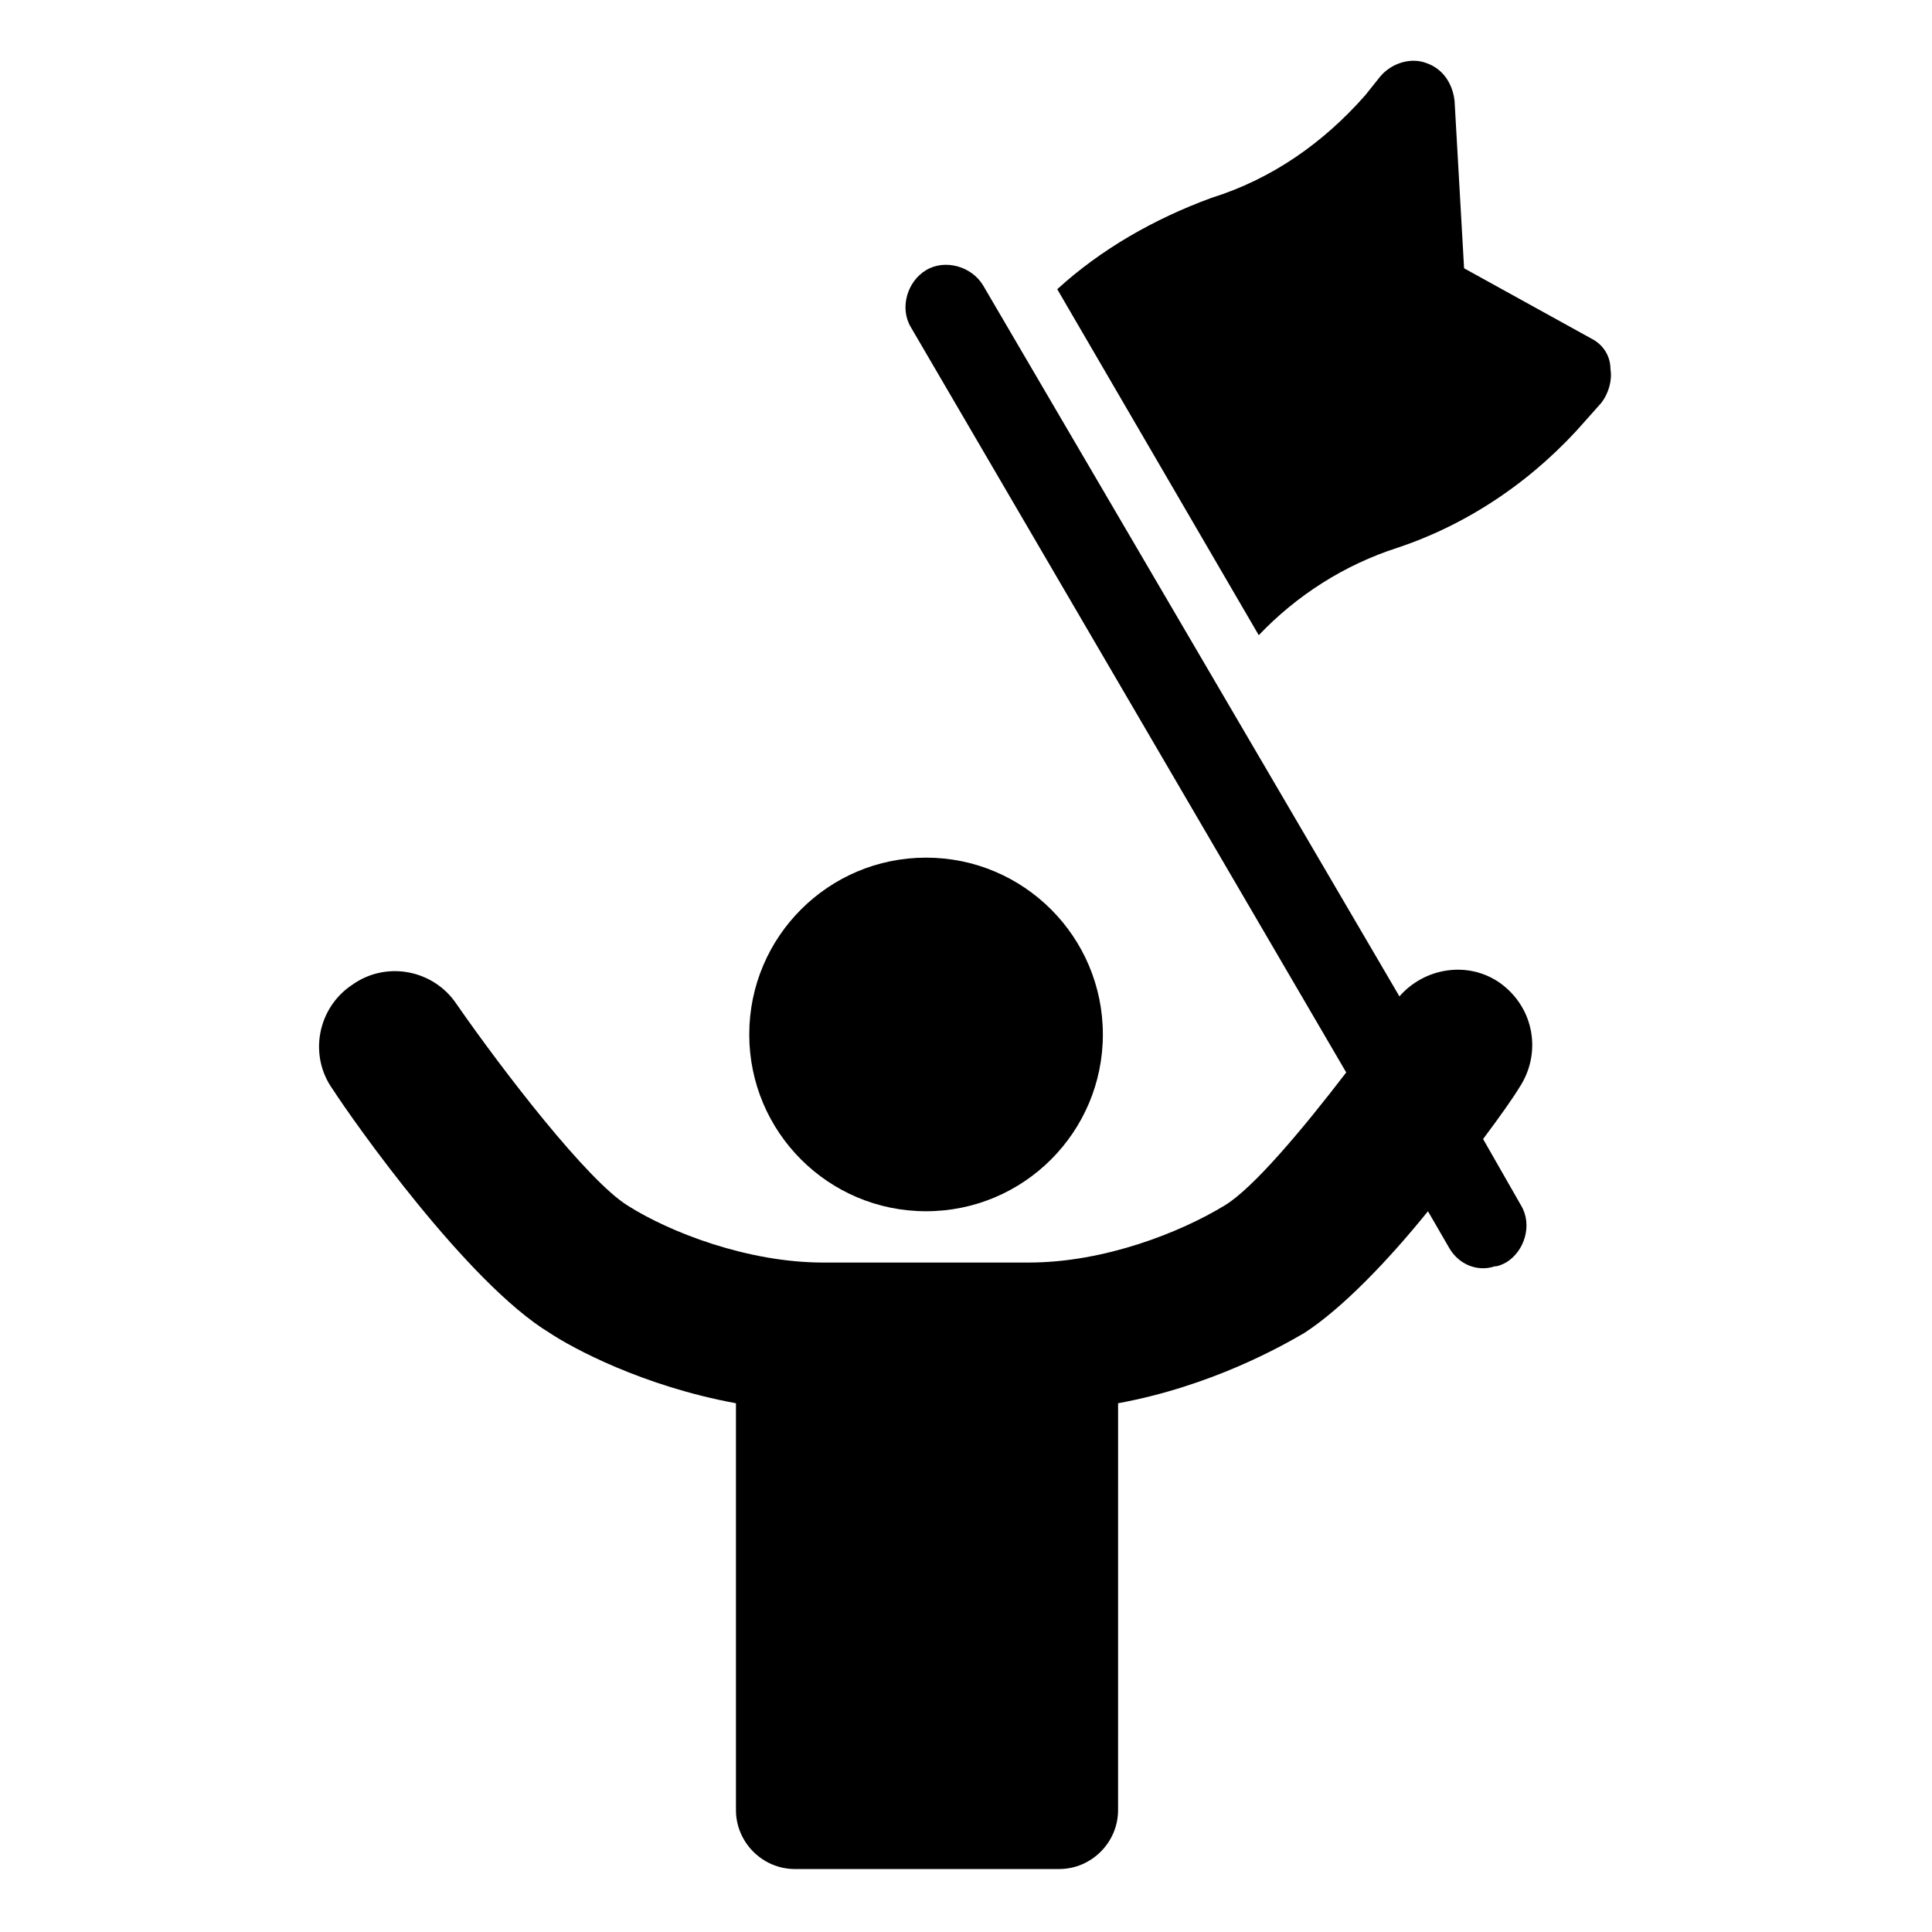
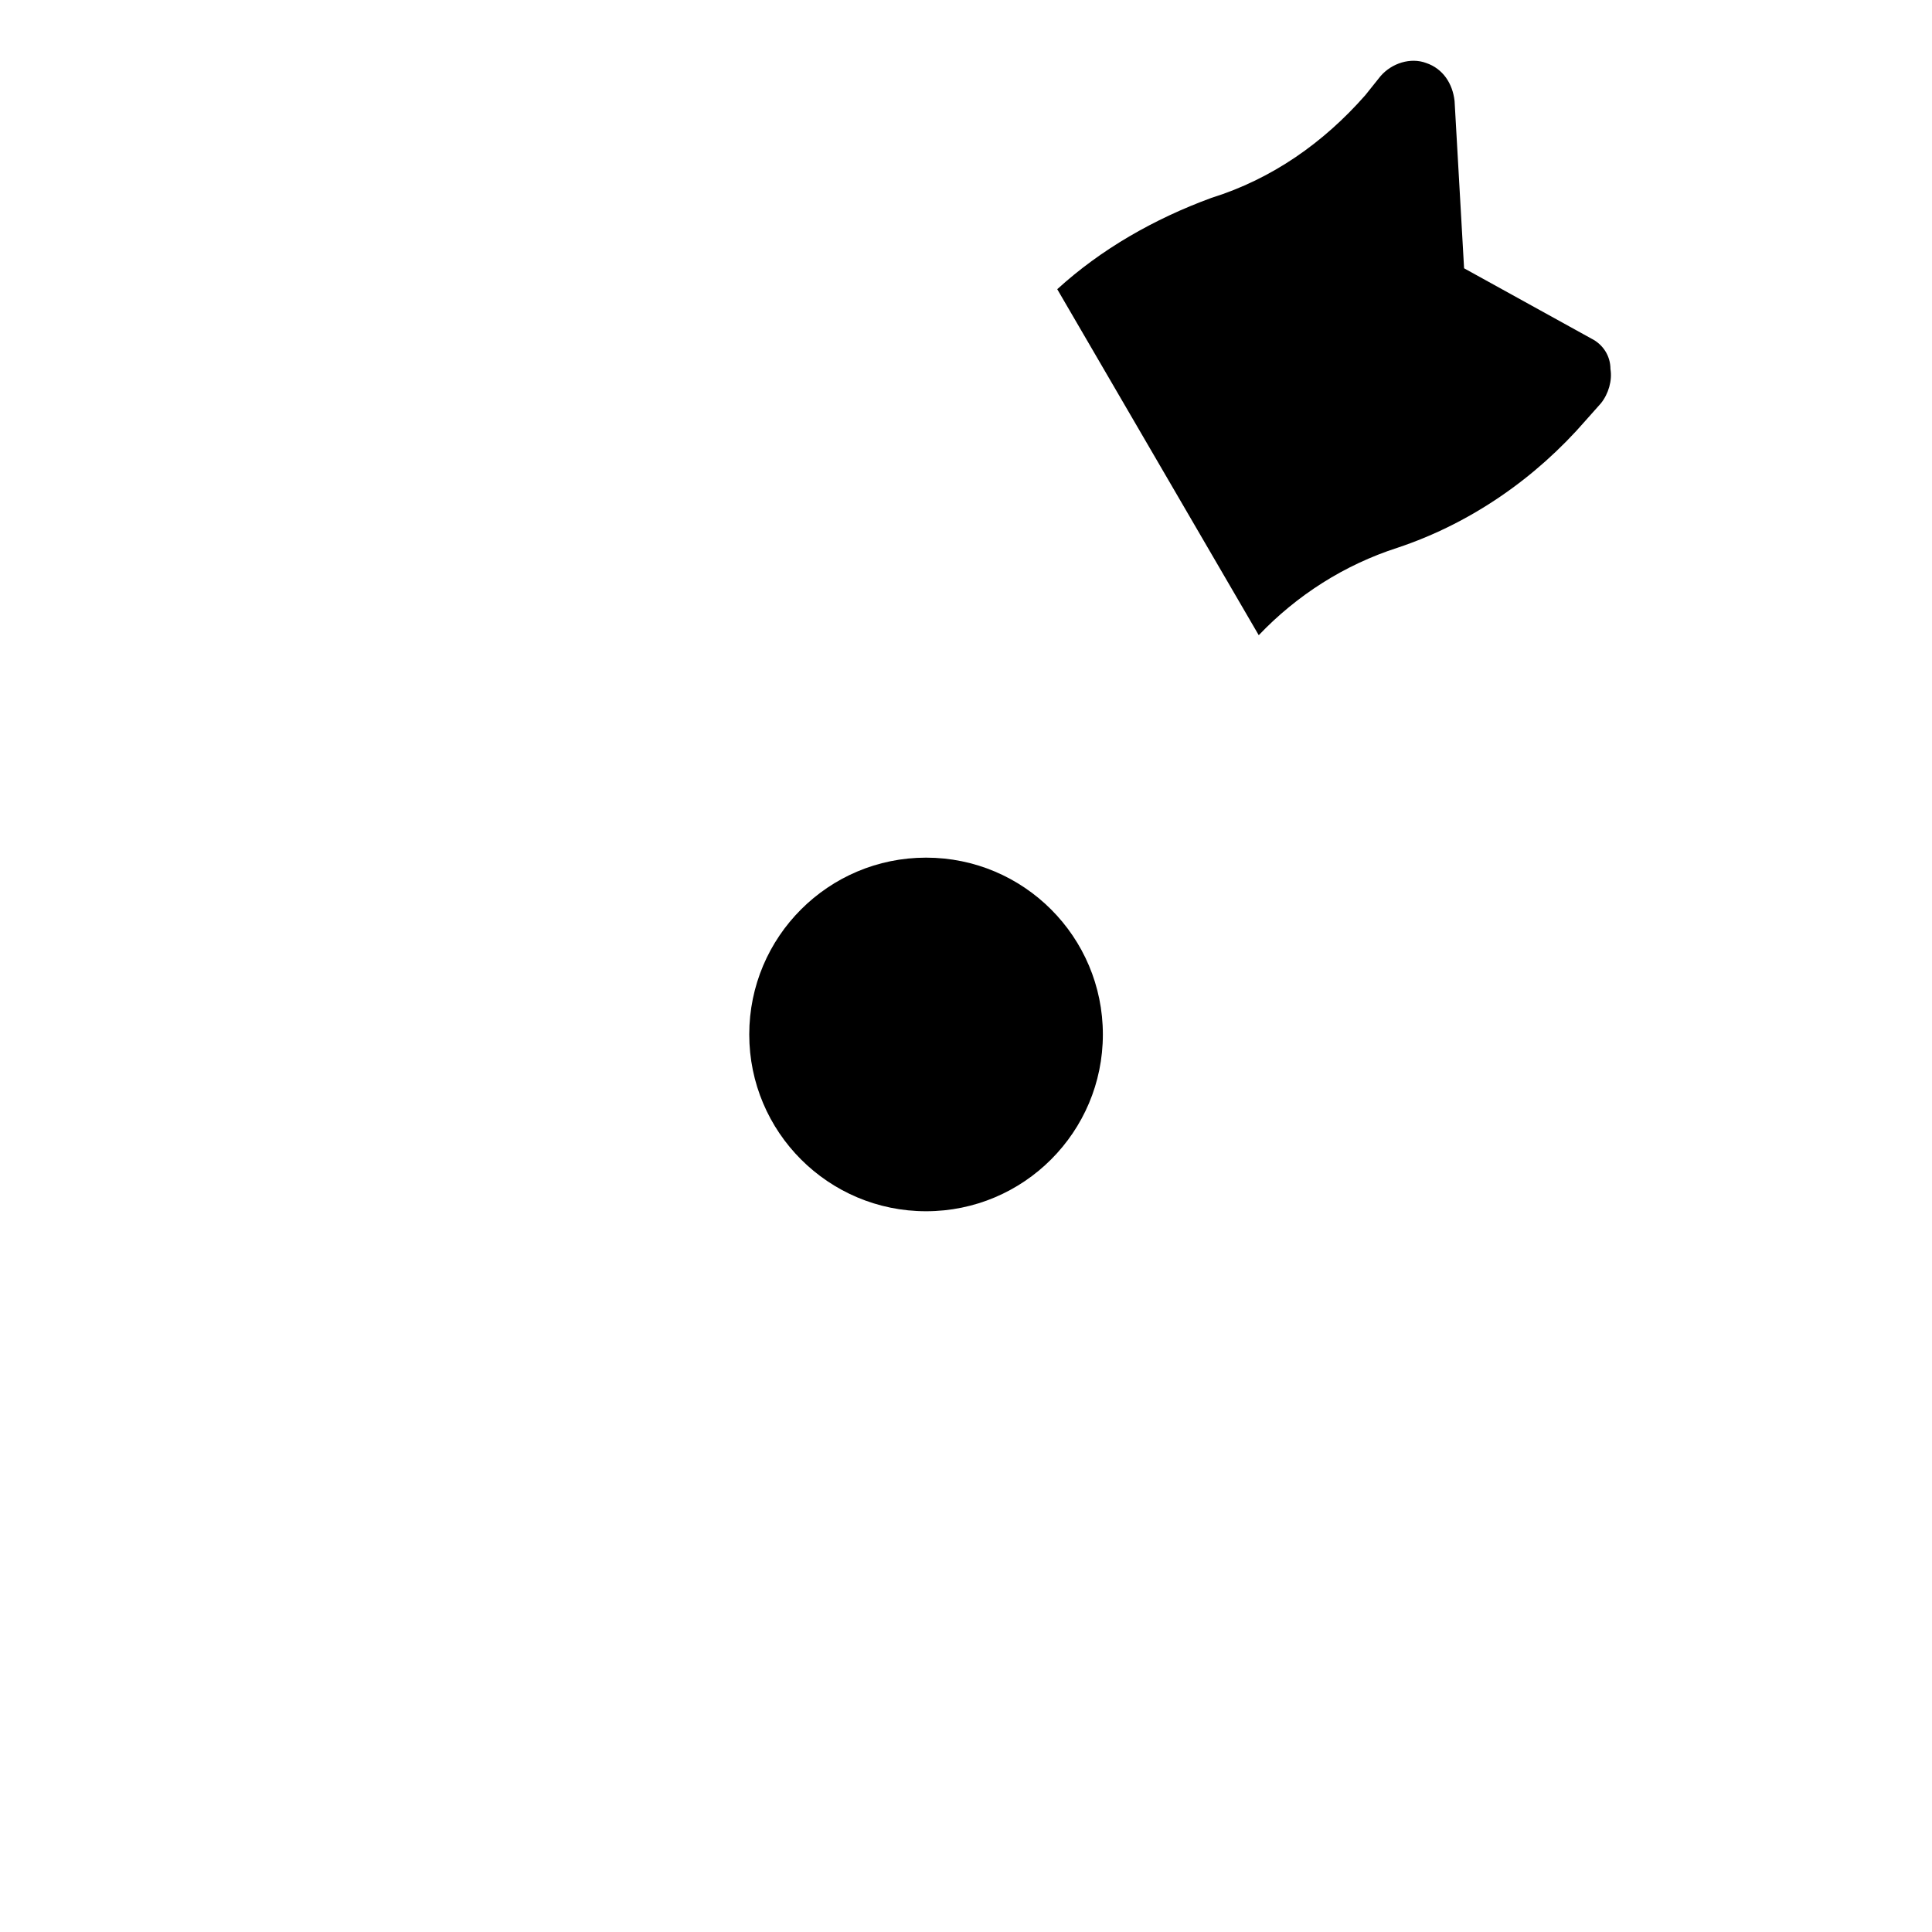
<svg xmlns="http://www.w3.org/2000/svg" fill="#000000" width="800px" height="800px" version="1.1" viewBox="144 144 512 512">
  <g>
    <path d="m565.75 233.74-33.754-18.641-2.519-44.336c-0.504-4.535-3.023-8.566-7.559-10.078-4.031-1.512-9.07 0-12.09 3.527l-4.031 5.039c-11.082 12.594-24.688 22.168-40.809 27.207-15.113 5.543-29.223 13.602-40.809 24.184l53.402 91.691c10.078-10.578 22.672-18.641 36.777-23.176 19.648-6.551 36.777-18.641 49.879-33.754l4.031-4.535c2.016-2.519 3.023-6.047 2.519-9.07 0-3.523-2.016-6.547-5.039-8.059z" />
-     <path d="m541.57 404.53c-8.566-6.047-20.152-4.031-26.703 3.527l-110.34-188.43c-3.023-5.039-10.078-7.055-15.113-4.031-5.039 3.023-7.055 10.078-4.031 15.113l115.38 197.5c-11.586 15.113-24.688 30.73-32.242 35.266-11.586 7.055-31.738 15.113-51.891 15.113l-54.418 0.004c-20.152 0-40.809-8.062-51.891-15.113-10.578-6.551-32.746-35.266-45.344-53.402-6.047-9.07-18.641-11.586-27.711-5.039-9.07 6.047-11.586 18.641-5.039 27.711 5.543 8.566 35.77 51.387 57.434 64.488 6.047 4.031 24.688 14.105 49.375 18.641v107.82c0 8.566 7.055 15.617 15.617 15.617h70.031c8.566 0 15.617-7.055 15.617-15.617l0.004-107.82c24.688-4.535 43.328-15.113 49.375-18.641 10.078-6.551 22.168-19.145 32.746-32.242l5.543 9.574c2.519 4.535 7.559 6.551 12.09 5.039 1.008 0 2.016-0.504 3.023-1.008 5.039-3.023 7.055-10.078 4.031-15.113l-10.078-17.633c4.535-6.047 8.062-11.082 9.574-13.602 6.043-9.078 4.027-21.168-5.039-27.719z" />
    <path d="m436.27 418.14c0 25.875-20.977 46.852-46.855 46.852-25.875 0-46.855-20.977-46.855-46.852 0-25.879 20.98-46.855 46.855-46.855 25.879 0 46.855 20.977 46.855 46.855" />
  </g>
</svg>